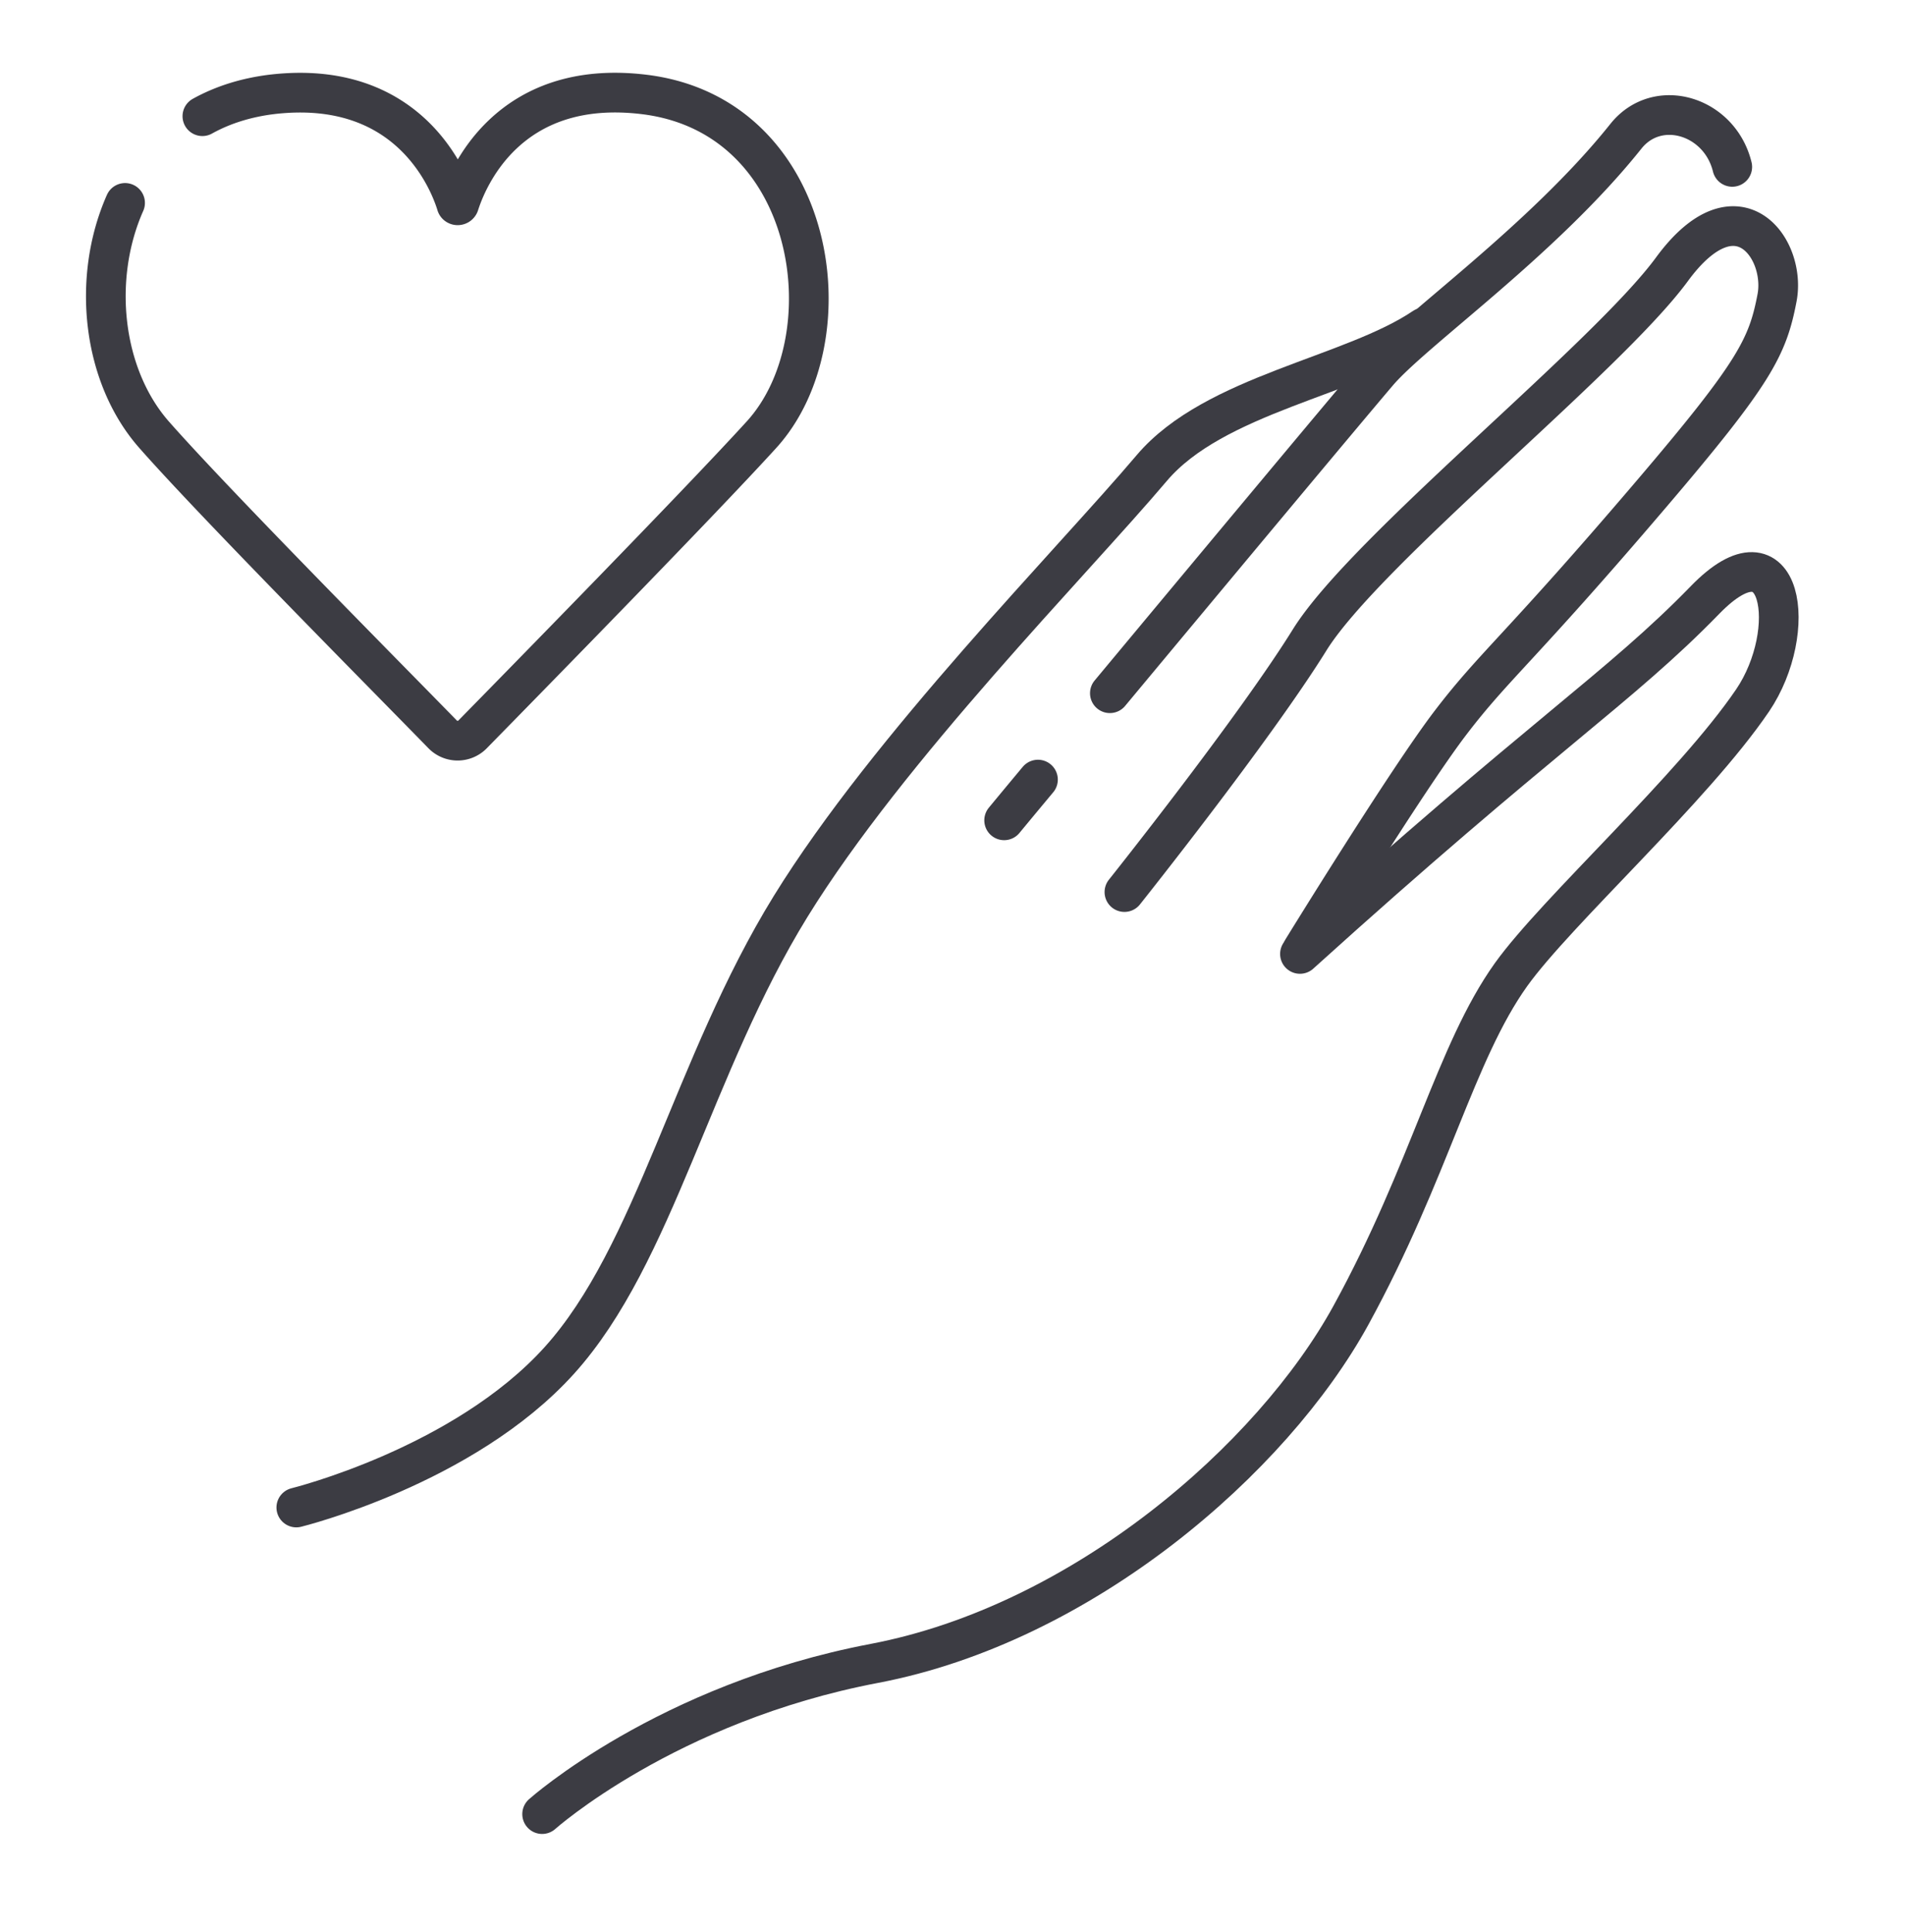
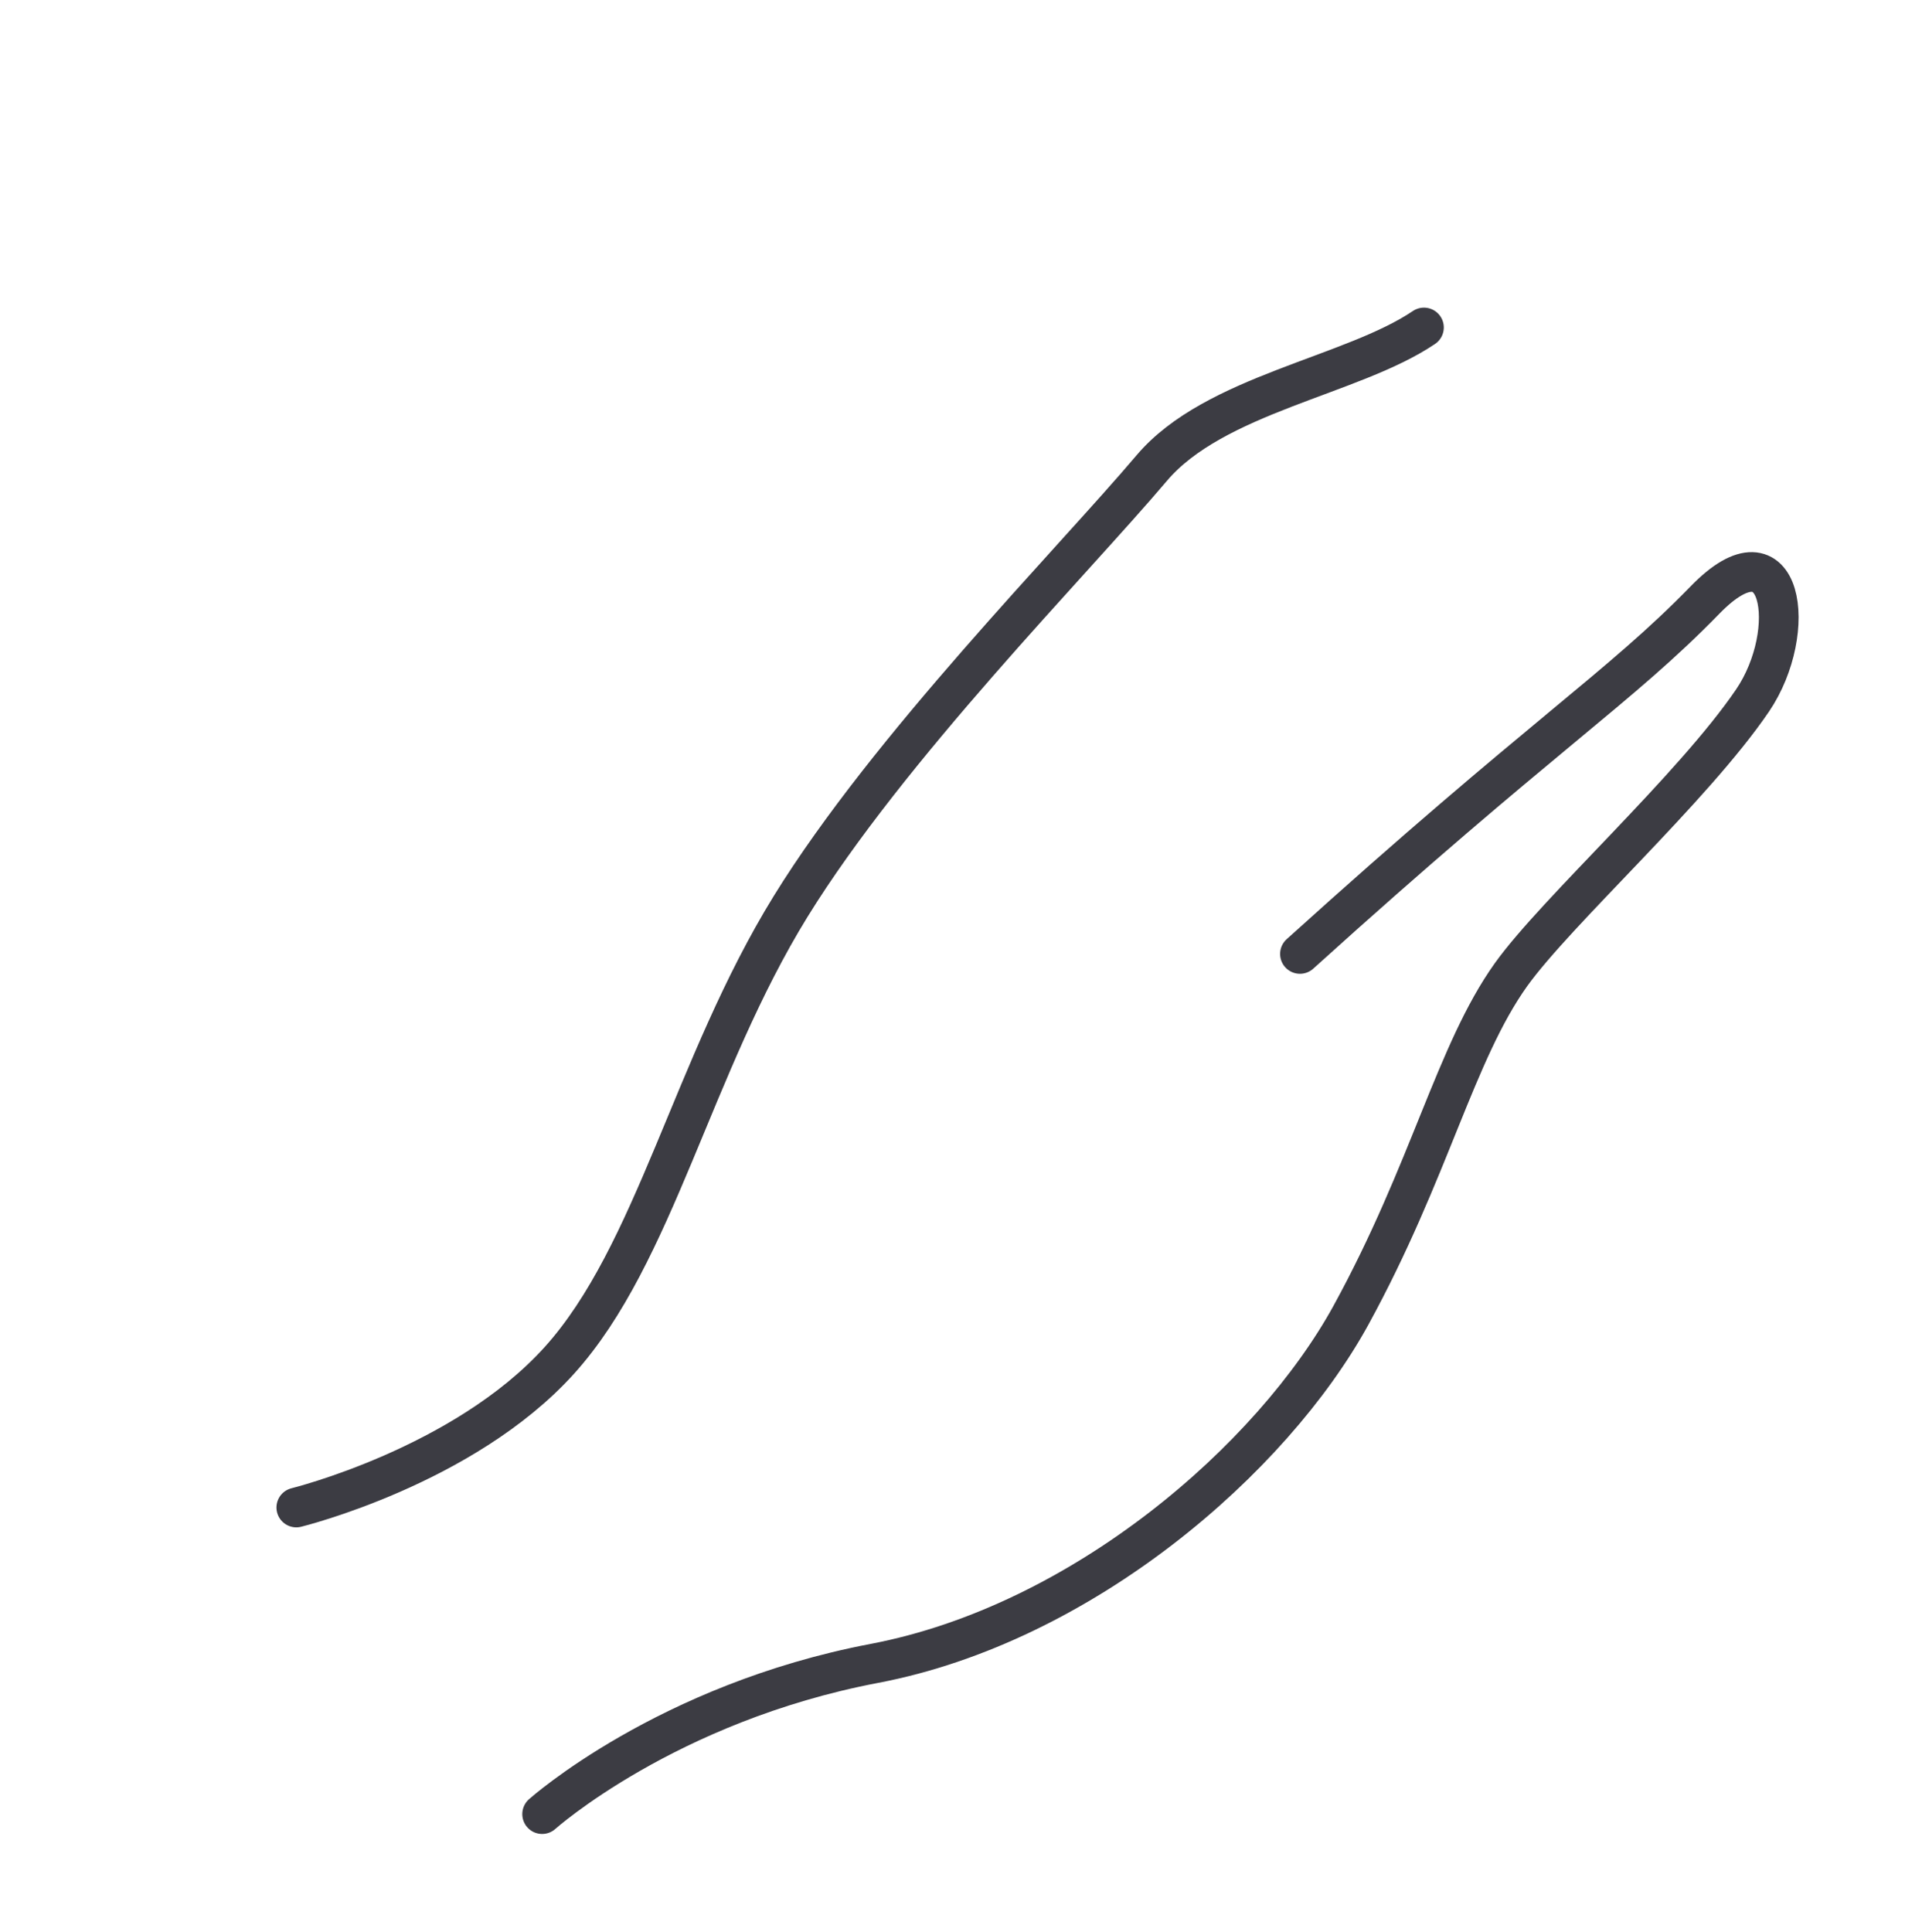
<svg xmlns="http://www.w3.org/2000/svg" width="72" height="73" fill="none">
  <path d="M49.132 36.048c9.155-8.28 12.049-10.022 15.315-13.38 2.953-3.034 3.562 1.19 1.793 3.8-2.259 3.324-7.412 7.965-9.13 10.362-2.106 2.95-3.07 7.43-6.05 12.87-2.986 5.44-10.153 11.662-18.014 13.158-7.86 1.496-12.556 5.695-12.556 5.695m-9.291-11.586s6.329-1.555 9.942-5.559c3.613-4.004 5.026-11.127 8.74-17.153 3.715-6.019 10.62-12.989 13.649-16.567 2.369-2.797 7.573-3.477 10.289-5.313" stroke="#3C3C43" stroke-width="1.5" stroke-miterlimit="10" stroke-linecap="round" />
-   <path d="M41.948 26.196c3.68-4.42 8.774-10.532 10.128-12.121 1.354-1.59 6.22-4.973 9.375-8.925 1.194-1.496 3.546-.782 4.02 1.156M37.952 30.999s.483-.586 1.278-1.539m3.268 4.25s4.9-6.145 7.006-9.537c2.116-3.391 11.229-10.642 13.69-14 2.463-3.357 4.325-.781 3.97 1.08-.356 1.862-.83 2.822-4.799 7.472-4.916 5.763-5.897 6.434-7.522 8.56-1.633 2.125-5.618 8.602-5.618 8.602M4.727 7.668c-1.268 2.86-.863 6.541 1.103 8.767 2.298 2.61 8.83 9.193 10.889 11.305a.792.792 0 0 0 1.154 0c2.06-2.101 8.56-8.736 10.9-11.305 3.327-3.64 2.131-12.064-4.42-12.865-5.19-.635-6.709 3.234-7 4.15-.02.051-.094.051-.104 0-.28-.916-1.81-4.774-7-4.15-.987.125-1.85.405-2.6.821" stroke="#3C3C43" stroke-width="1.5" stroke-miterlimit="10" stroke-linecap="round" />
</svg>